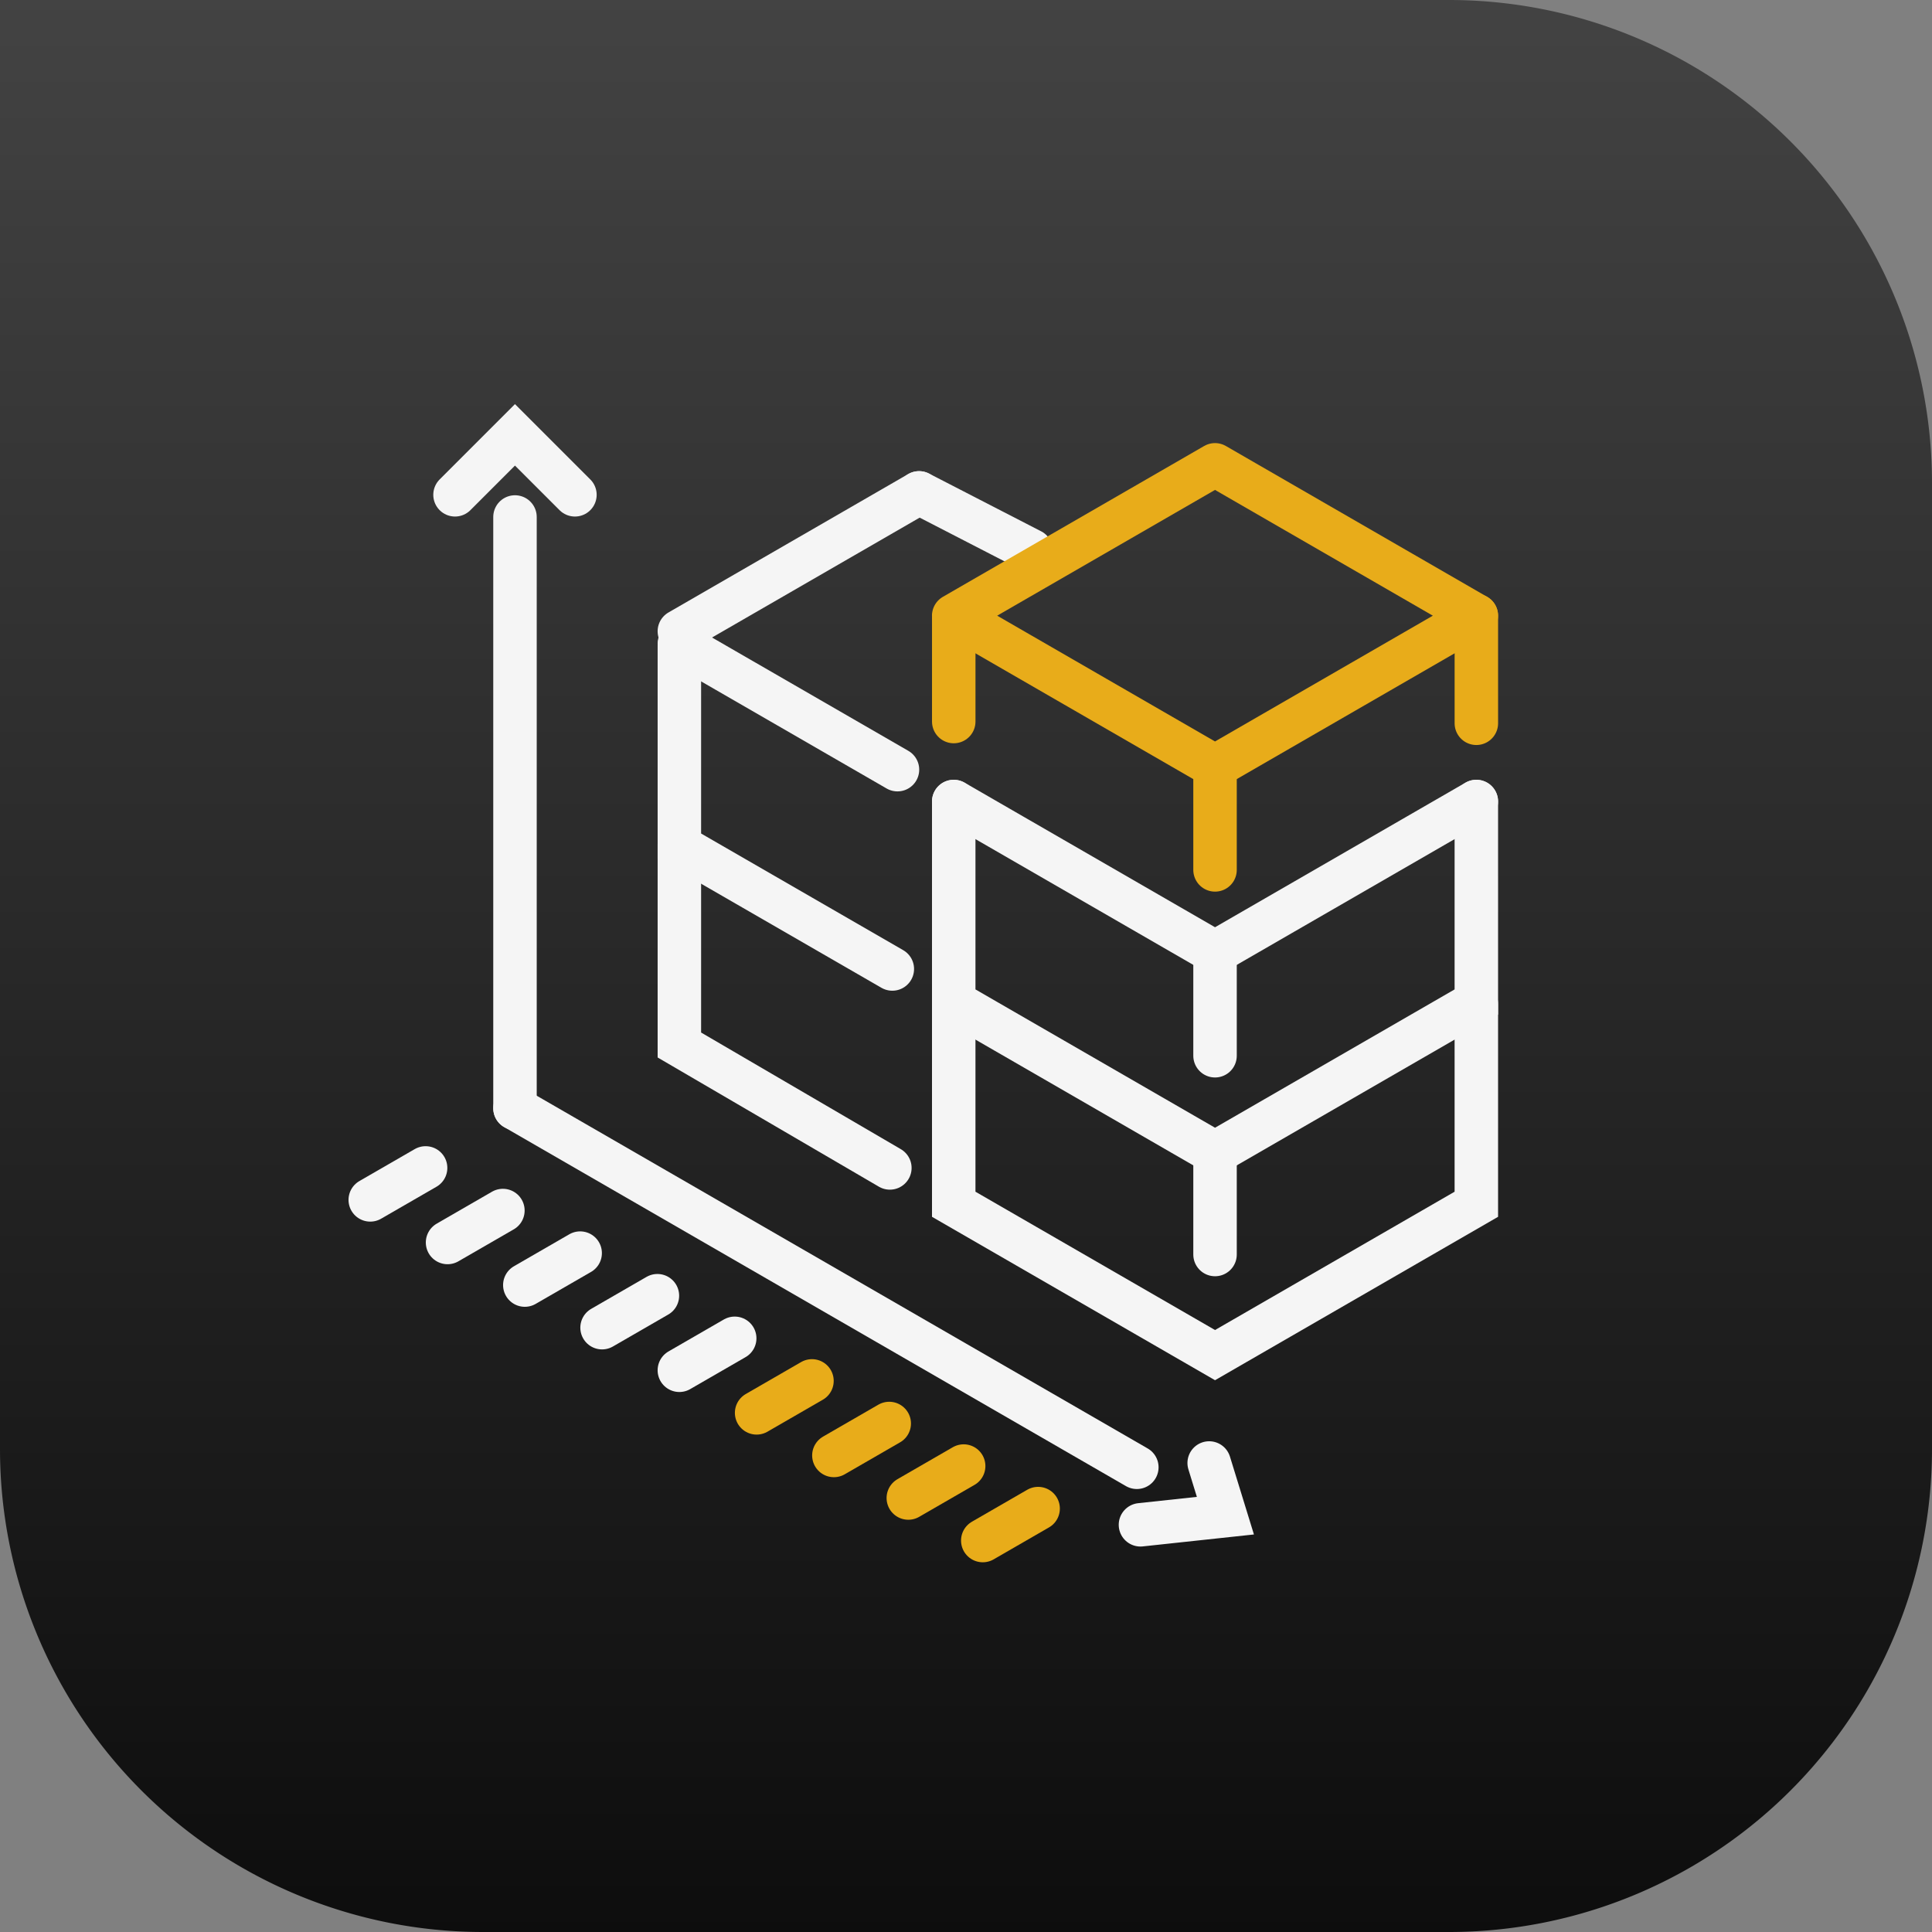
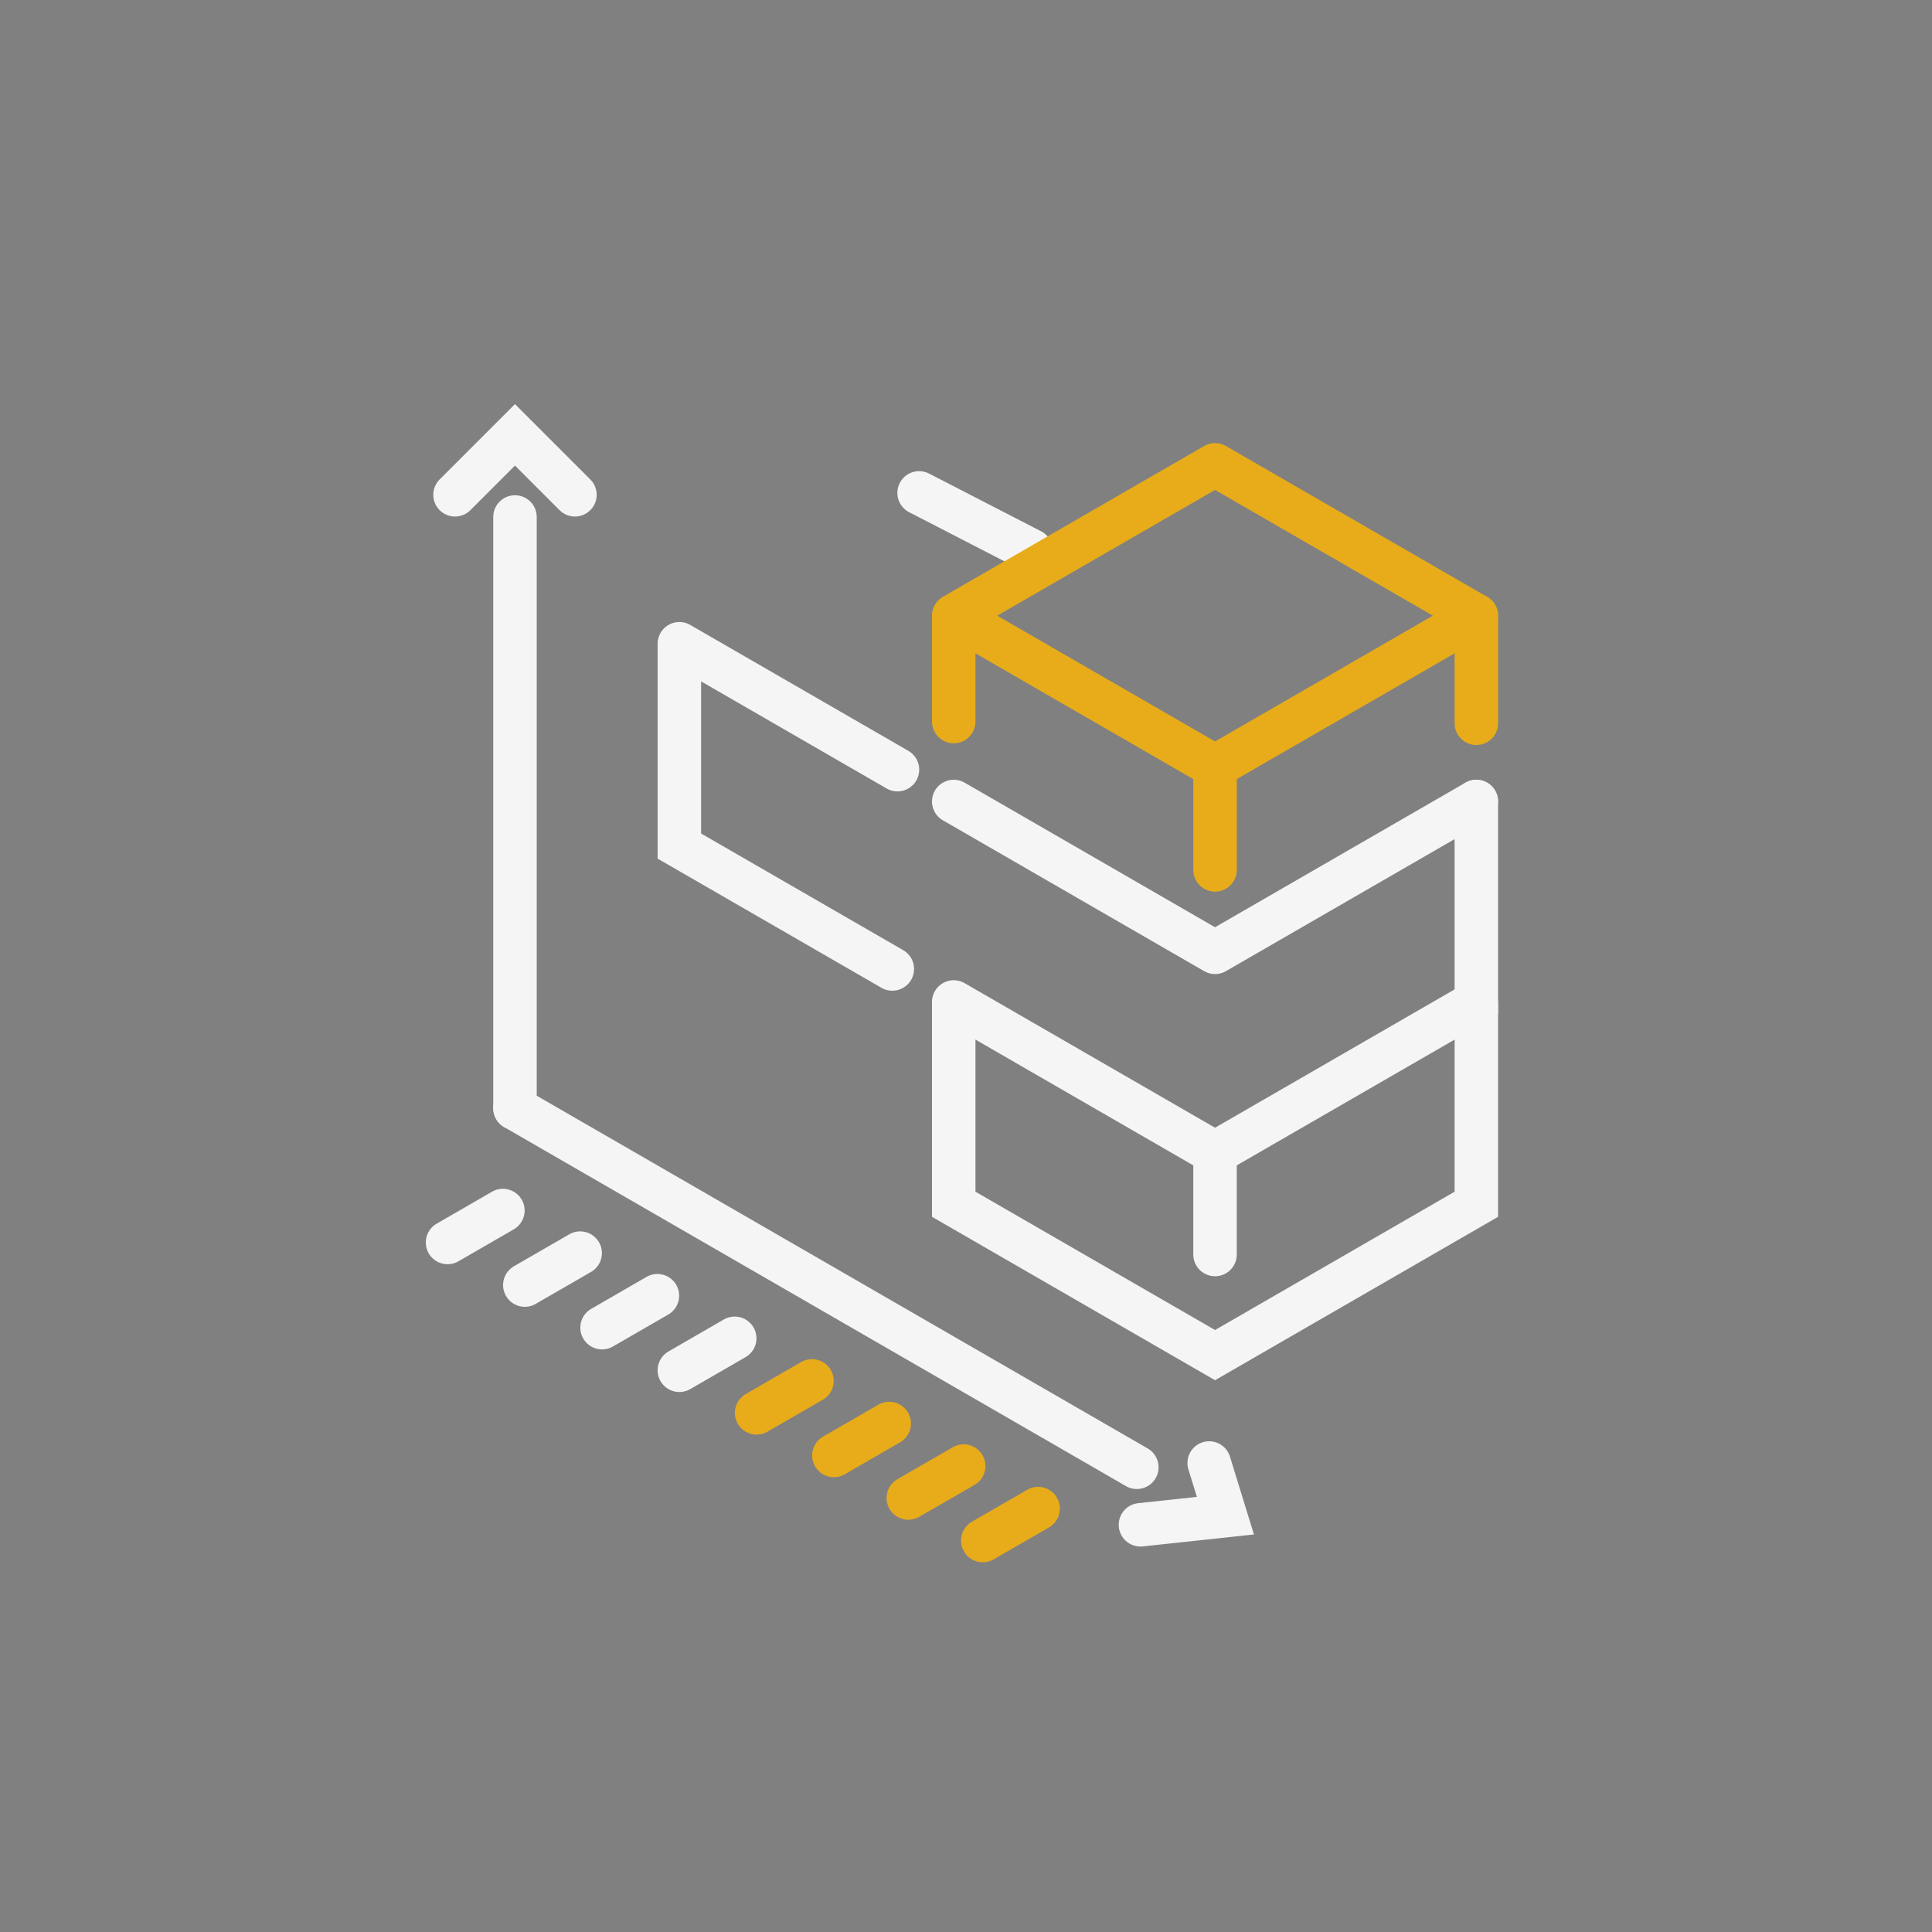
<svg xmlns="http://www.w3.org/2000/svg" width="120" height="120" viewBox="0 0 120 120">
  <rect x="0" y="0" width="120" height="120" fill="#808080" stroke="none" />
  <defs>
    <linearGradient id="linear-gradient" x1="0.5" x2="0.5" y2="1" gradientUnits="objectBoundingBox">
      <stop offset="0" stop-color="#434343" />
      <stop offset="1" stop-color="#0d0d0d" />
    </linearGradient>
  </defs>
  <g id="Gruppe_601" data-name="Gruppe 601" transform="translate(-18743 1474)">
    <g id="Gruppe_584" data-name="Gruppe 584" transform="translate(506)">
      <g id="Gruppe_567" data-name="Gruppe 567" transform="translate(665 12)">
        <g id="Gruppe_554" data-name="Gruppe 554">
          <g id="Gruppe_374" data-name="Gruppe 374" transform="translate(2162 -3613)">
            <g id="Gruppe_267" data-name="Gruppe 267" transform="translate(-457 994)">
              <g id="Gruppe_255" data-name="Gruppe 255" transform="translate(15867 1133)">
-                 <path id="Rechteck_1354" data-name="Rechteck 1354" d="M0,0H90a30,30,0,0,1,30,30V90a30,30,0,0,1-30,30H30A30,30,0,0,1,0,90V0A0,0,0,0,1,0,0Z" transform="translate(0)" fill="url(#linear-gradient)" />
-               </g>
+                 </g>
            </g>
          </g>
        </g>
      </g>
    </g>
    <g id="Gruppe_596" data-name="Gruppe 596" transform="translate(-147.003 -4.89)">
      <line id="Linie_117" data-name="Linie 117" x2="38.624" y2="22.3" transform="translate(18921.99 -1400.274)" fill="none" stroke="#f5f5f5" stroke-linecap="round" stroke-miterlimit="10" stroke-width="2.7" />
      <line id="Linie_118" data-name="Linie 118" y1="36.724" transform="translate(18921.99 -1436.999)" fill="none" stroke="#f5f5f5" stroke-linecap="round" stroke-miterlimit="10" stroke-width="2.7" />
      <path id="Pfad_754" data-name="Pfad 754" d="M649.636,2644.393l3.724-3.724,3.724,3.724" transform="translate(18268.629 -4082.77)" fill="none" stroke="#f5f5f5" stroke-linecap="round" stroke-miterlimit="10" stroke-width="2.7" />
      <path id="Pfad_755" data-name="Pfad 755" d="M678.57,2677.668l1.008,3.272-5.276.567" transform="translate(18286.537 -4055.909)" fill="none" stroke="#f5f5f5" stroke-linecap="round" stroke-miterlimit="10" stroke-width="2.7" />
-       <line id="Linie_119" data-name="Linie 119" x1="3.438" y2="1.985" transform="translate(18913 -1396.568)" fill="none" stroke="#f5f5f5" stroke-linecap="round" stroke-miterlimit="10" stroke-width="2.7" />
      <line id="Linie_120" data-name="Linie 120" x1="3.438" y2="1.985" transform="translate(18917.801 -1393.922)" fill="none" stroke="#f5f5f5" stroke-linecap="round" stroke-miterlimit="10" stroke-width="2.7" />
      <line id="Linie_121" data-name="Linie 121" x1="3.438" y2="1.985" transform="translate(18922.6 -1391.277)" fill="none" stroke="#f5f5f5" stroke-linecap="round" stroke-miterlimit="10" stroke-width="2.7" />
      <line id="Linie_122" data-name="Linie 122" x1="3.438" y2="1.985" transform="translate(18927.398 -1388.631)" fill="none" stroke="#f5f5f5" stroke-linecap="round" stroke-miterlimit="10" stroke-width="2.7" />
      <line id="Linie_123" data-name="Linie 123" x1="3.438" y2="1.985" transform="translate(18932.199 -1385.985)" fill="none" stroke="#f5f5f5" stroke-linecap="round" stroke-miterlimit="10" stroke-width="2.7" />
      <line id="Linie_124" data-name="Linie 124" x1="3.438" y2="1.985" transform="translate(18936.998 -1383.34)" fill="none" stroke="#e8ac1a" stroke-linecap="round" stroke-miterlimit="10" stroke-width="2.7" />
      <line id="Linie_125" data-name="Linie 125" x1="3.438" y2="1.985" transform="translate(18941.797 -1380.694)" fill="none" stroke="#e8ac1a" stroke-linecap="round" stroke-miterlimit="10" stroke-width="2.7" />
      <line id="Linie_126" data-name="Linie 126" x1="3.438" y2="1.985" transform="translate(18946.42 -1378.051)" fill="none" stroke="#e8ac1a" stroke-linecap="round" stroke-miterlimit="10" stroke-width="2.7" />
      <line id="Linie_127" data-name="Linie 127" x1="3.438" y2="1.985" transform="translate(18951.045 -1375.409)" fill="none" stroke="#e8ac1a" stroke-linecap="round" stroke-miterlimit="10" stroke-width="2.7" />
      <path id="Pfad_759" data-name="Pfad 759" d="M671.727,2662.6l-13.547-7.821h0" transform="translate(18274.02 -4083.905)" fill="none" stroke="#f5f5f5" stroke-linecap="round" stroke-miterlimit="10" stroke-width="2.7" />
-       <line id="Linie_133" data-name="Linie 133" x1="14.888" y2="8.596" transform="translate(18932.199 -1438.496)" fill="none" stroke="#f5f5f5" stroke-linecap="round" stroke-miterlimit="10" stroke-width="2.7" />
      <path id="Pfad_760" data-name="Pfad 760" d="M671.407,2668.634,658.18,2661V2648.55" transform="translate(18274.02 -4077.559)" fill="none" stroke="#f5f5f5" stroke-linecap="round" stroke-miterlimit="10" stroke-width="2.7" />
-       <path id="Pfad_761" data-name="Pfad 761" d="M671.254,2675.793l-13.074-7.635V2655.71" transform="translate(18274.02 -4072.361)" fill="none" stroke="#f5f5f5" stroke-linecap="round" stroke-miterlimit="10" stroke-width="2.7" />
      <path id="Pfad_762" data-name="Pfad 762" d="M700.043,2658.6l-16.23,9.37-16.23-9.37" transform="translate(18281.658 -4077.929)" fill="none" stroke="#f5f5f5" stroke-linecap="round" stroke-linejoin="round" stroke-width="2.7" />
      <path id="Pfad_765" data-name="Pfad 765" d="M683.74,2648.436l6.966,3.589" transform="translate(18263.35 -4086.932)" fill="none" stroke="#f5f5f5" stroke-linecap="round" stroke-linejoin="round" stroke-width="2.7" />
-       <path id="Pfad_763" data-name="Pfad 763" d="M700.043,2653.865v12.448l-16.23,9.37-16.23-9.37v-12.448" transform="translate(18281.658 -4073.189)" fill="none" stroke="#f5f5f5" stroke-linecap="round" stroke-miterlimit="10" stroke-width="2.7" />
+       <path id="Pfad_763" data-name="Pfad 763" d="M700.043,2653.865v12.448l-16.23,9.37-16.23-9.37" transform="translate(18281.658 -4073.189)" fill="none" stroke="#f5f5f5" stroke-linecap="round" stroke-miterlimit="10" stroke-width="2.7" />
      <path id="Pfad_764" data-name="Pfad 764" d="M700.043,2661.145v12.448l-16.23,9.37-16.23-9.37v-12.448" transform="translate(18281.658 -4067.904)" fill="none" stroke="#f5f5f5" stroke-linecap="round" stroke-miterlimit="10" stroke-width="2.7" />
-       <line id="Linie_130" data-name="Linie 130" y2="6.418" transform="translate(18965.471 -1409.954)" fill="none" stroke="#f5f5f5" stroke-linecap="round" stroke-miterlimit="10" stroke-width="2.7" />
      <line id="Linie_131" data-name="Linie 131" y2="6.419" transform="translate(18965.471 -1397.609)" fill="none" stroke="#f5f5f5" stroke-linecap="round" stroke-miterlimit="10" stroke-width="2.7" />
      <g id="Gruppe_597" data-name="Gruppe 597" transform="translate(18949.24 -1440.238)">
        <path id="Pfad_756" data-name="Pfad 756" d="M674.41,2654.582l-16.23-9.371,16.23-9.37,16.23,9.37Z" transform="translate(-658.18 -2635.842)" fill="none" stroke="#e8ac1a" stroke-linecap="round" stroke-linejoin="round" stroke-width="2.7" />
        <line id="Linie_129" data-name="Linie 129" y2="6.418" transform="translate(16.231 18.741)" fill="none" stroke="#e8ac1a" stroke-linecap="round" stroke-miterlimit="10" stroke-width="2.7" />
        <line id="Linie_134" data-name="Linie 134" y2="6.418" transform="translate(0.002 9.526)" fill="none" stroke="#e8ac1a" stroke-linecap="round" stroke-miterlimit="10" stroke-width="2.7" />
        <line id="Linie_132" data-name="Linie 132" y2="6.682" transform="translate(32.462 9.37)" fill="none" stroke="#e8ac1a" stroke-linecap="round" stroke-miterlimit="10" stroke-width="2.7" />
      </g>
    </g>
  </g>
</svg>